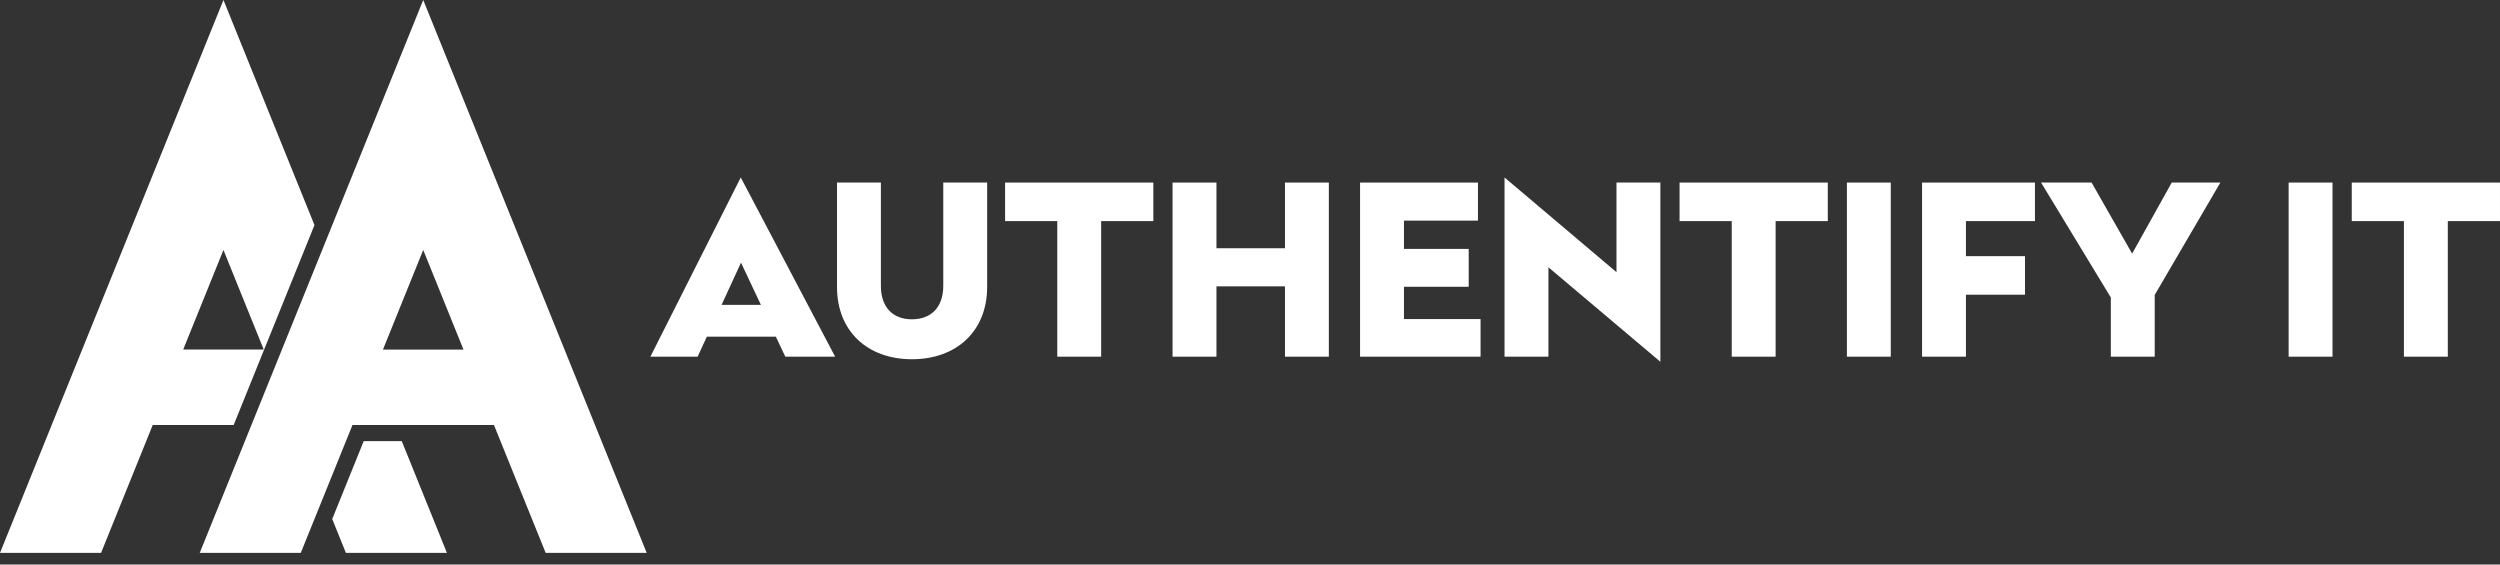
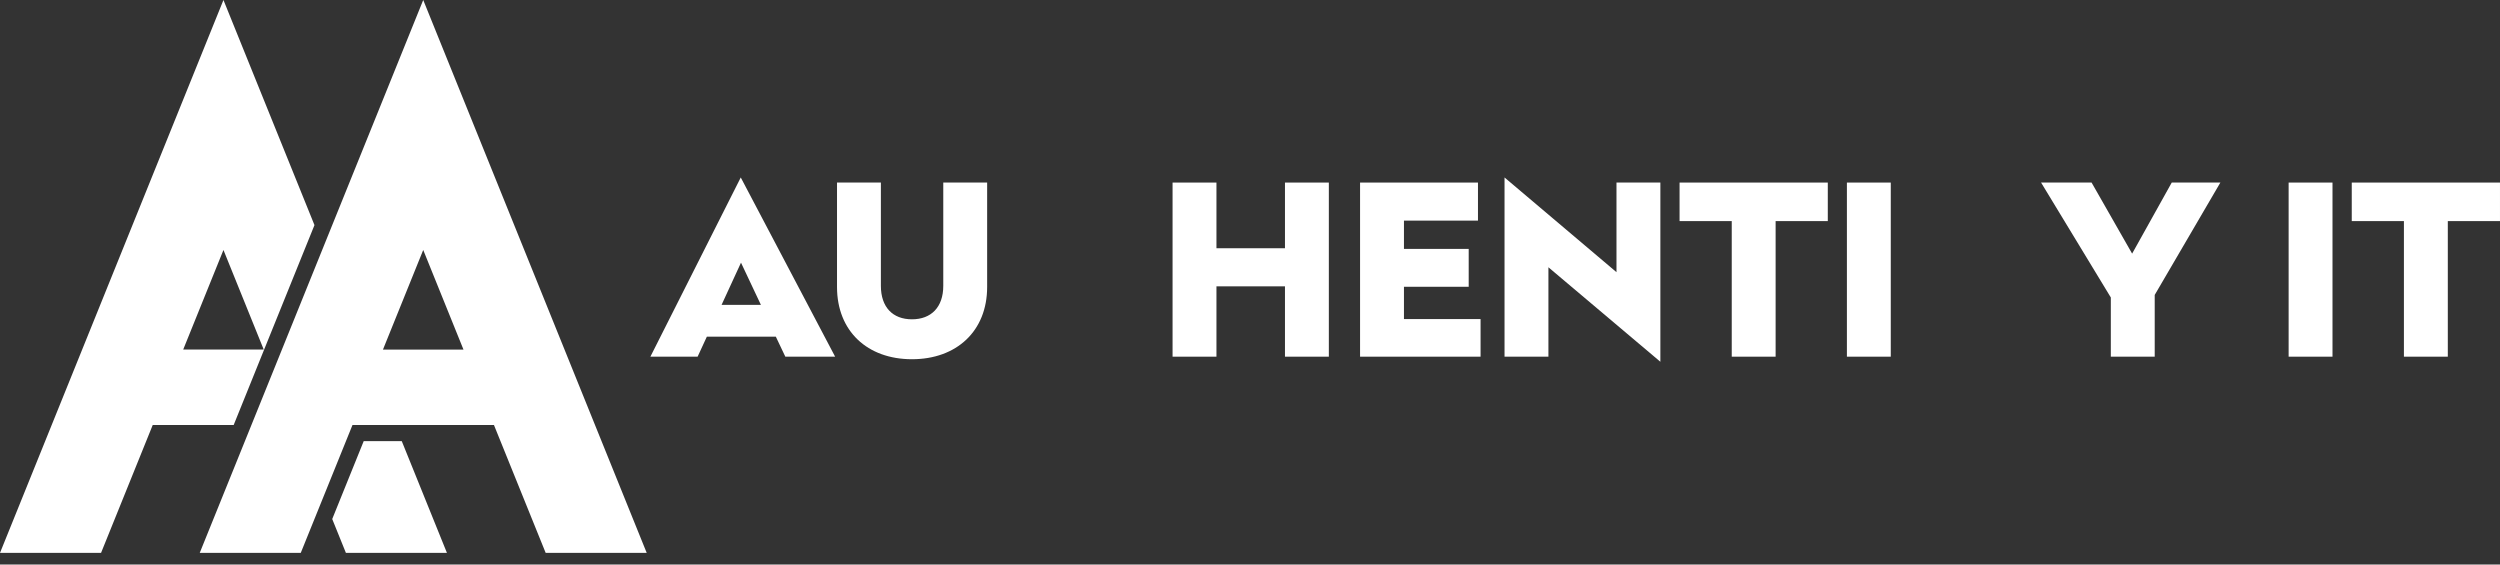
<svg xmlns="http://www.w3.org/2000/svg" width="155" height="35" viewBox="0 0 155 35" fill="none">
  <rect x="0" y="0" width="155" height="35" fill="#333333" stroke="none" />
  <path d="M13.854 0L0 34.279H6.265L9.469 26.35H14.488L16.377 21.673L19.497 13.956L13.854 0ZM11.358 21.673L13.854 15.498L16.351 21.673H11.358Z" fill="white" />
  <path d="M27.71 34.279H21.446L20.598 32.18L22.549 27.352H24.91L25.821 29.605L27.71 34.279Z" fill="white" />
  <path d="M26.24 0L12.383 34.279H18.647L21.854 26.35H30.625L33.832 34.279H40.096L26.24 0ZM23.743 21.675L26.24 15.498L28.736 21.675H23.743Z" fill="white" />
  <path d="M48.102 20.875H43.824L43.252 22.114H40.324L45.927 11.003L51.778 22.114H48.69L48.102 20.875ZM47.177 18.903L45.942 16.285L44.737 18.903H47.177Z" fill="white" />
  <path d="M51.895 11.319H54.615V17.723C54.615 19.049 55.352 19.797 56.541 19.797C57.731 19.797 58.483 19.049 58.483 17.723V11.319H61.203V17.795C61.203 20.529 59.307 22.272 56.541 22.272C53.775 22.272 51.895 20.529 51.895 17.795V11.319Z" fill="white" />
-   <path d="M68.272 13.708V22.114H65.551V13.708H62.316V11.319H71.507V13.708H68.272Z" fill="white" />
  <path d="M79.668 17.753H75.42V22.114H72.699V11.319H75.42V15.391H79.668V11.319H82.388V22.114H79.668V17.753Z" fill="white" />
  <path d="M84.327 11.319H91.634V13.678H87.045V15.432H91.059V17.78H87.045V19.782H91.795V22.114H84.324V11.319H84.327Z" fill="white" />
  <path d="M96.002 16.574V22.114H93.281V11.003L100.222 16.875V11.319H102.943V22.43L96.002 16.571V16.574Z" fill="white" />
  <path d="M110.088 13.708V22.114H107.368V13.708H104.133V11.319H113.323V13.708H110.088Z" fill="white" />
  <path d="M114.508 11.319H117.228V22.114H114.508V11.319Z" fill="white" />
-   <path d="M119.168 11.319H126.167V13.708H121.888V15.882H125.549V18.271H121.888V22.114H119.168V11.319Z" fill="white" />
  <path d="M133.592 18.286V22.114H130.871V18.444L126.547 11.319H129.678L132.192 15.725L134.648 11.319H137.663L133.592 18.286Z" fill="white" />
  <path d="M141.895 11.319H144.615V22.114H141.895V11.319Z" fill="white" />
  <path d="M151.764 13.708V22.114H149.043V13.708H145.809V11.319H154.999V13.708H151.764Z" fill="white" />
</svg>